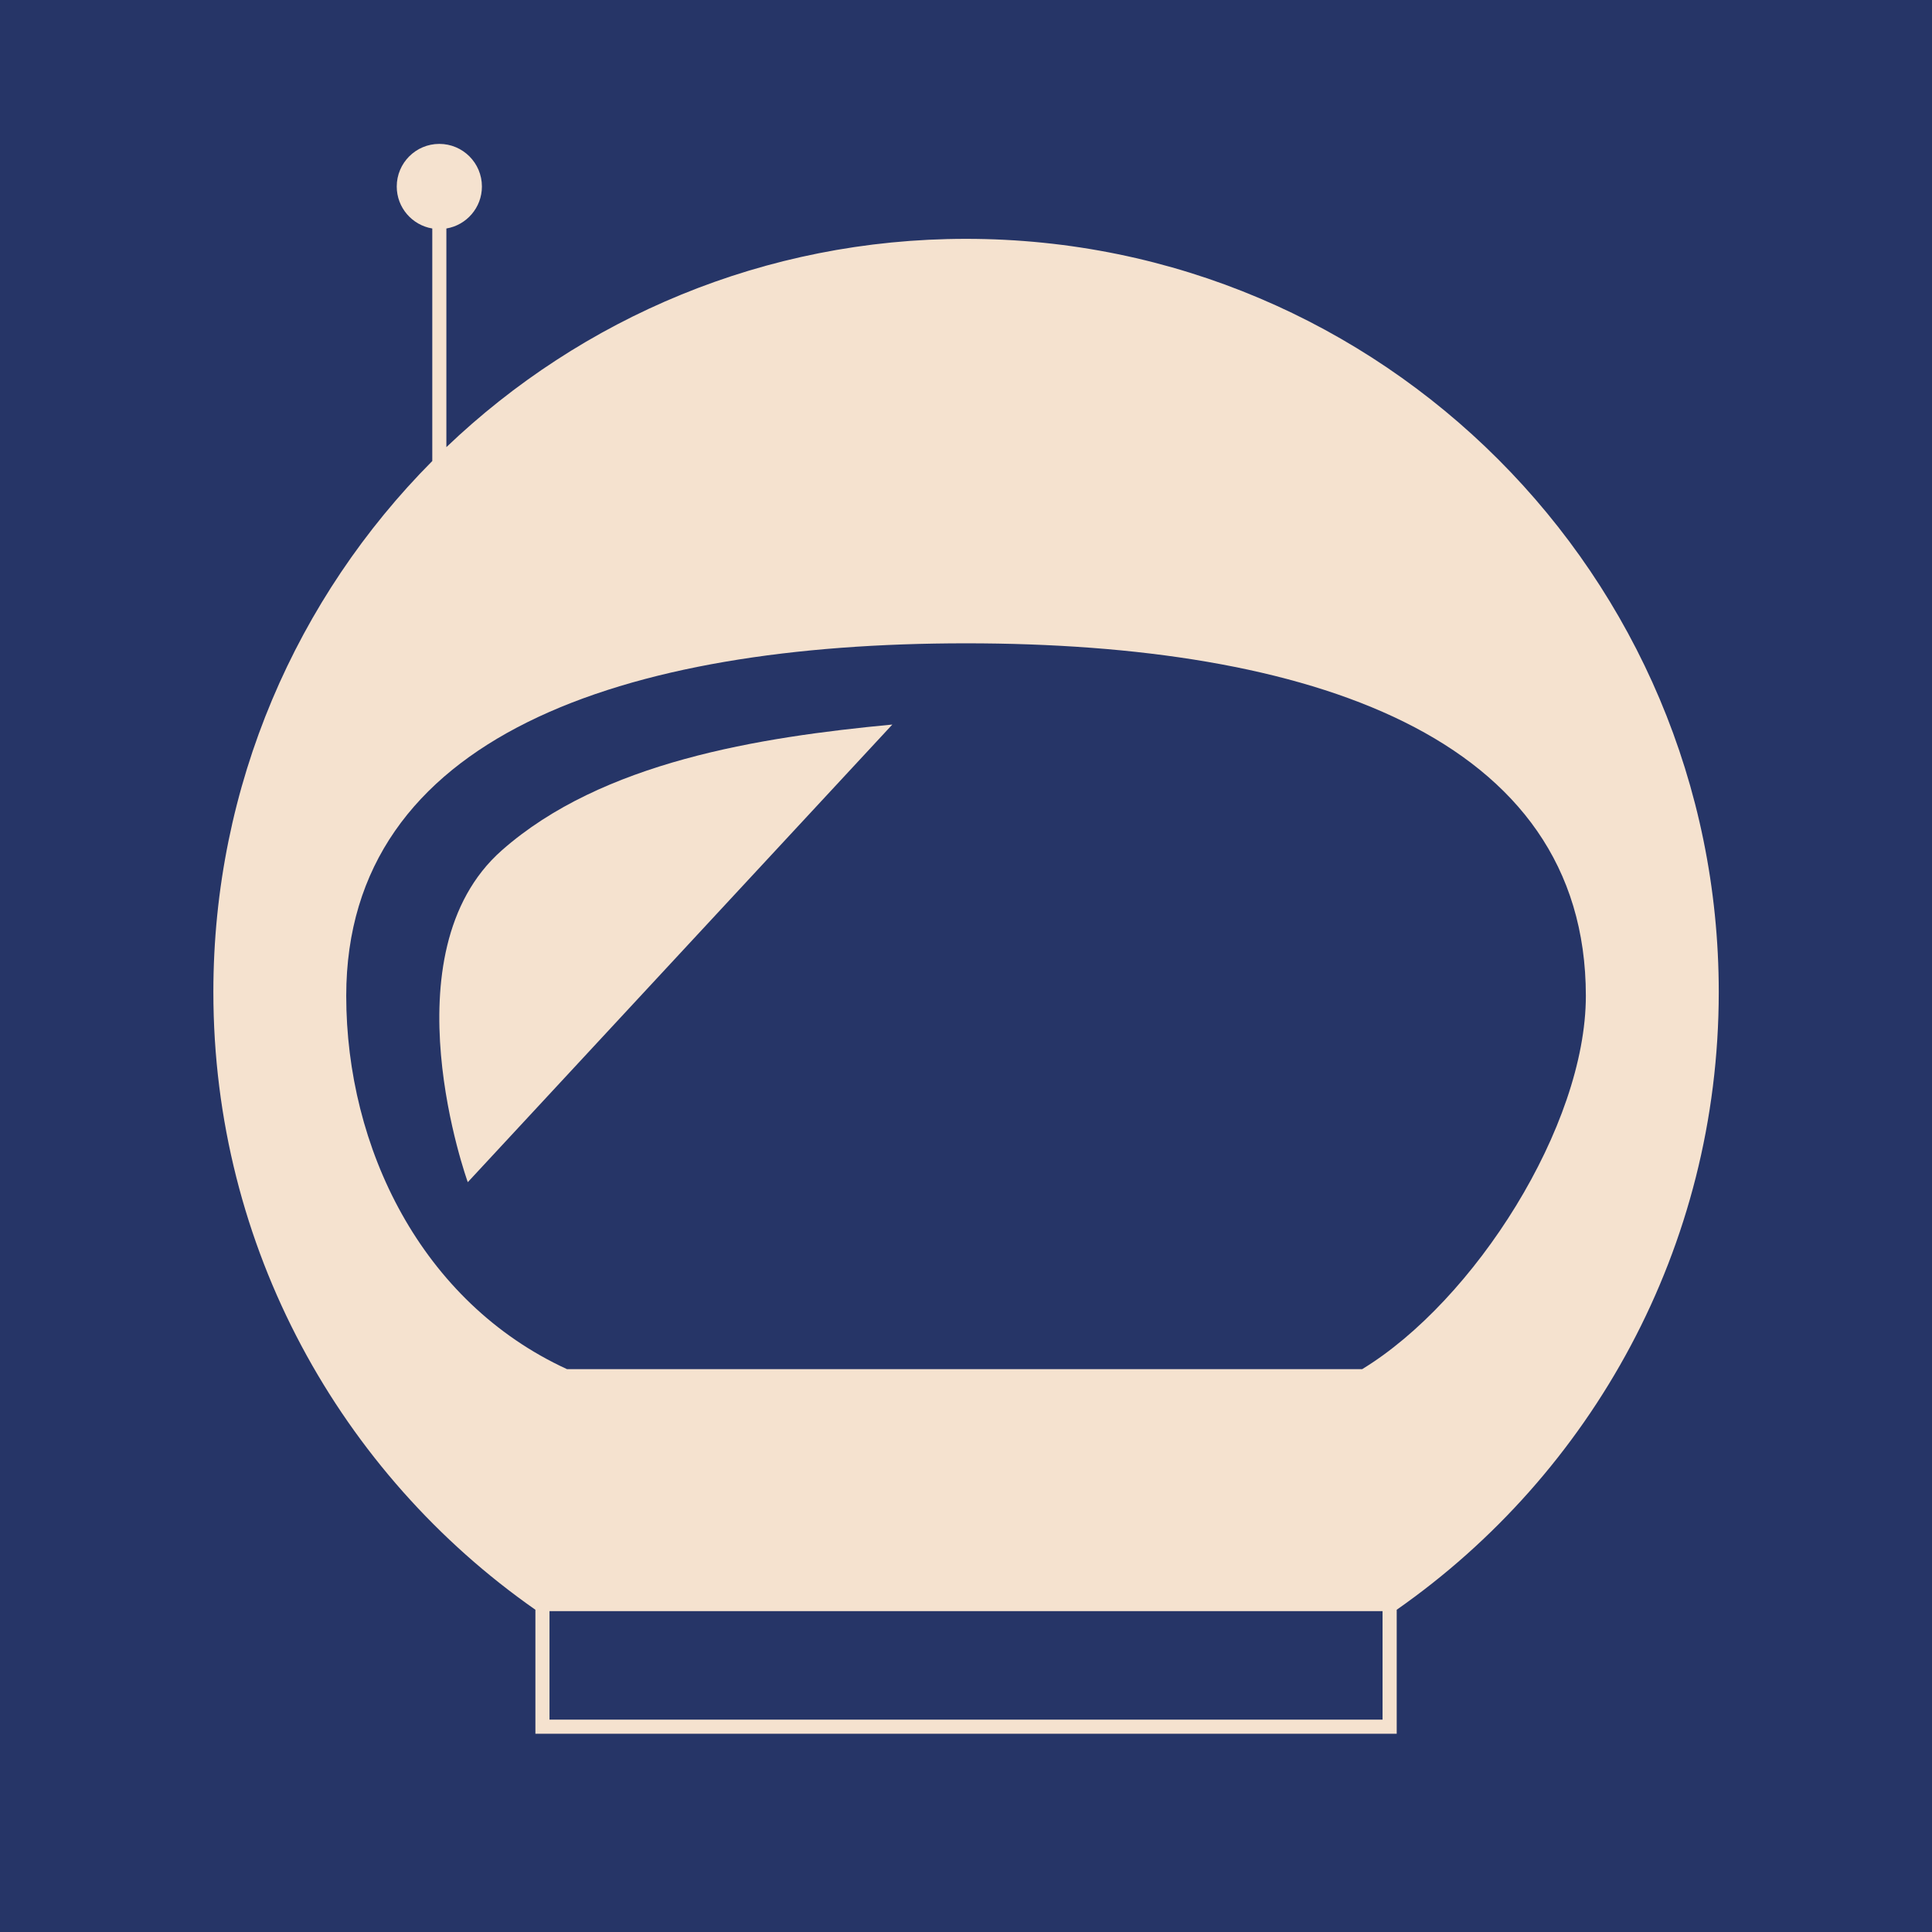
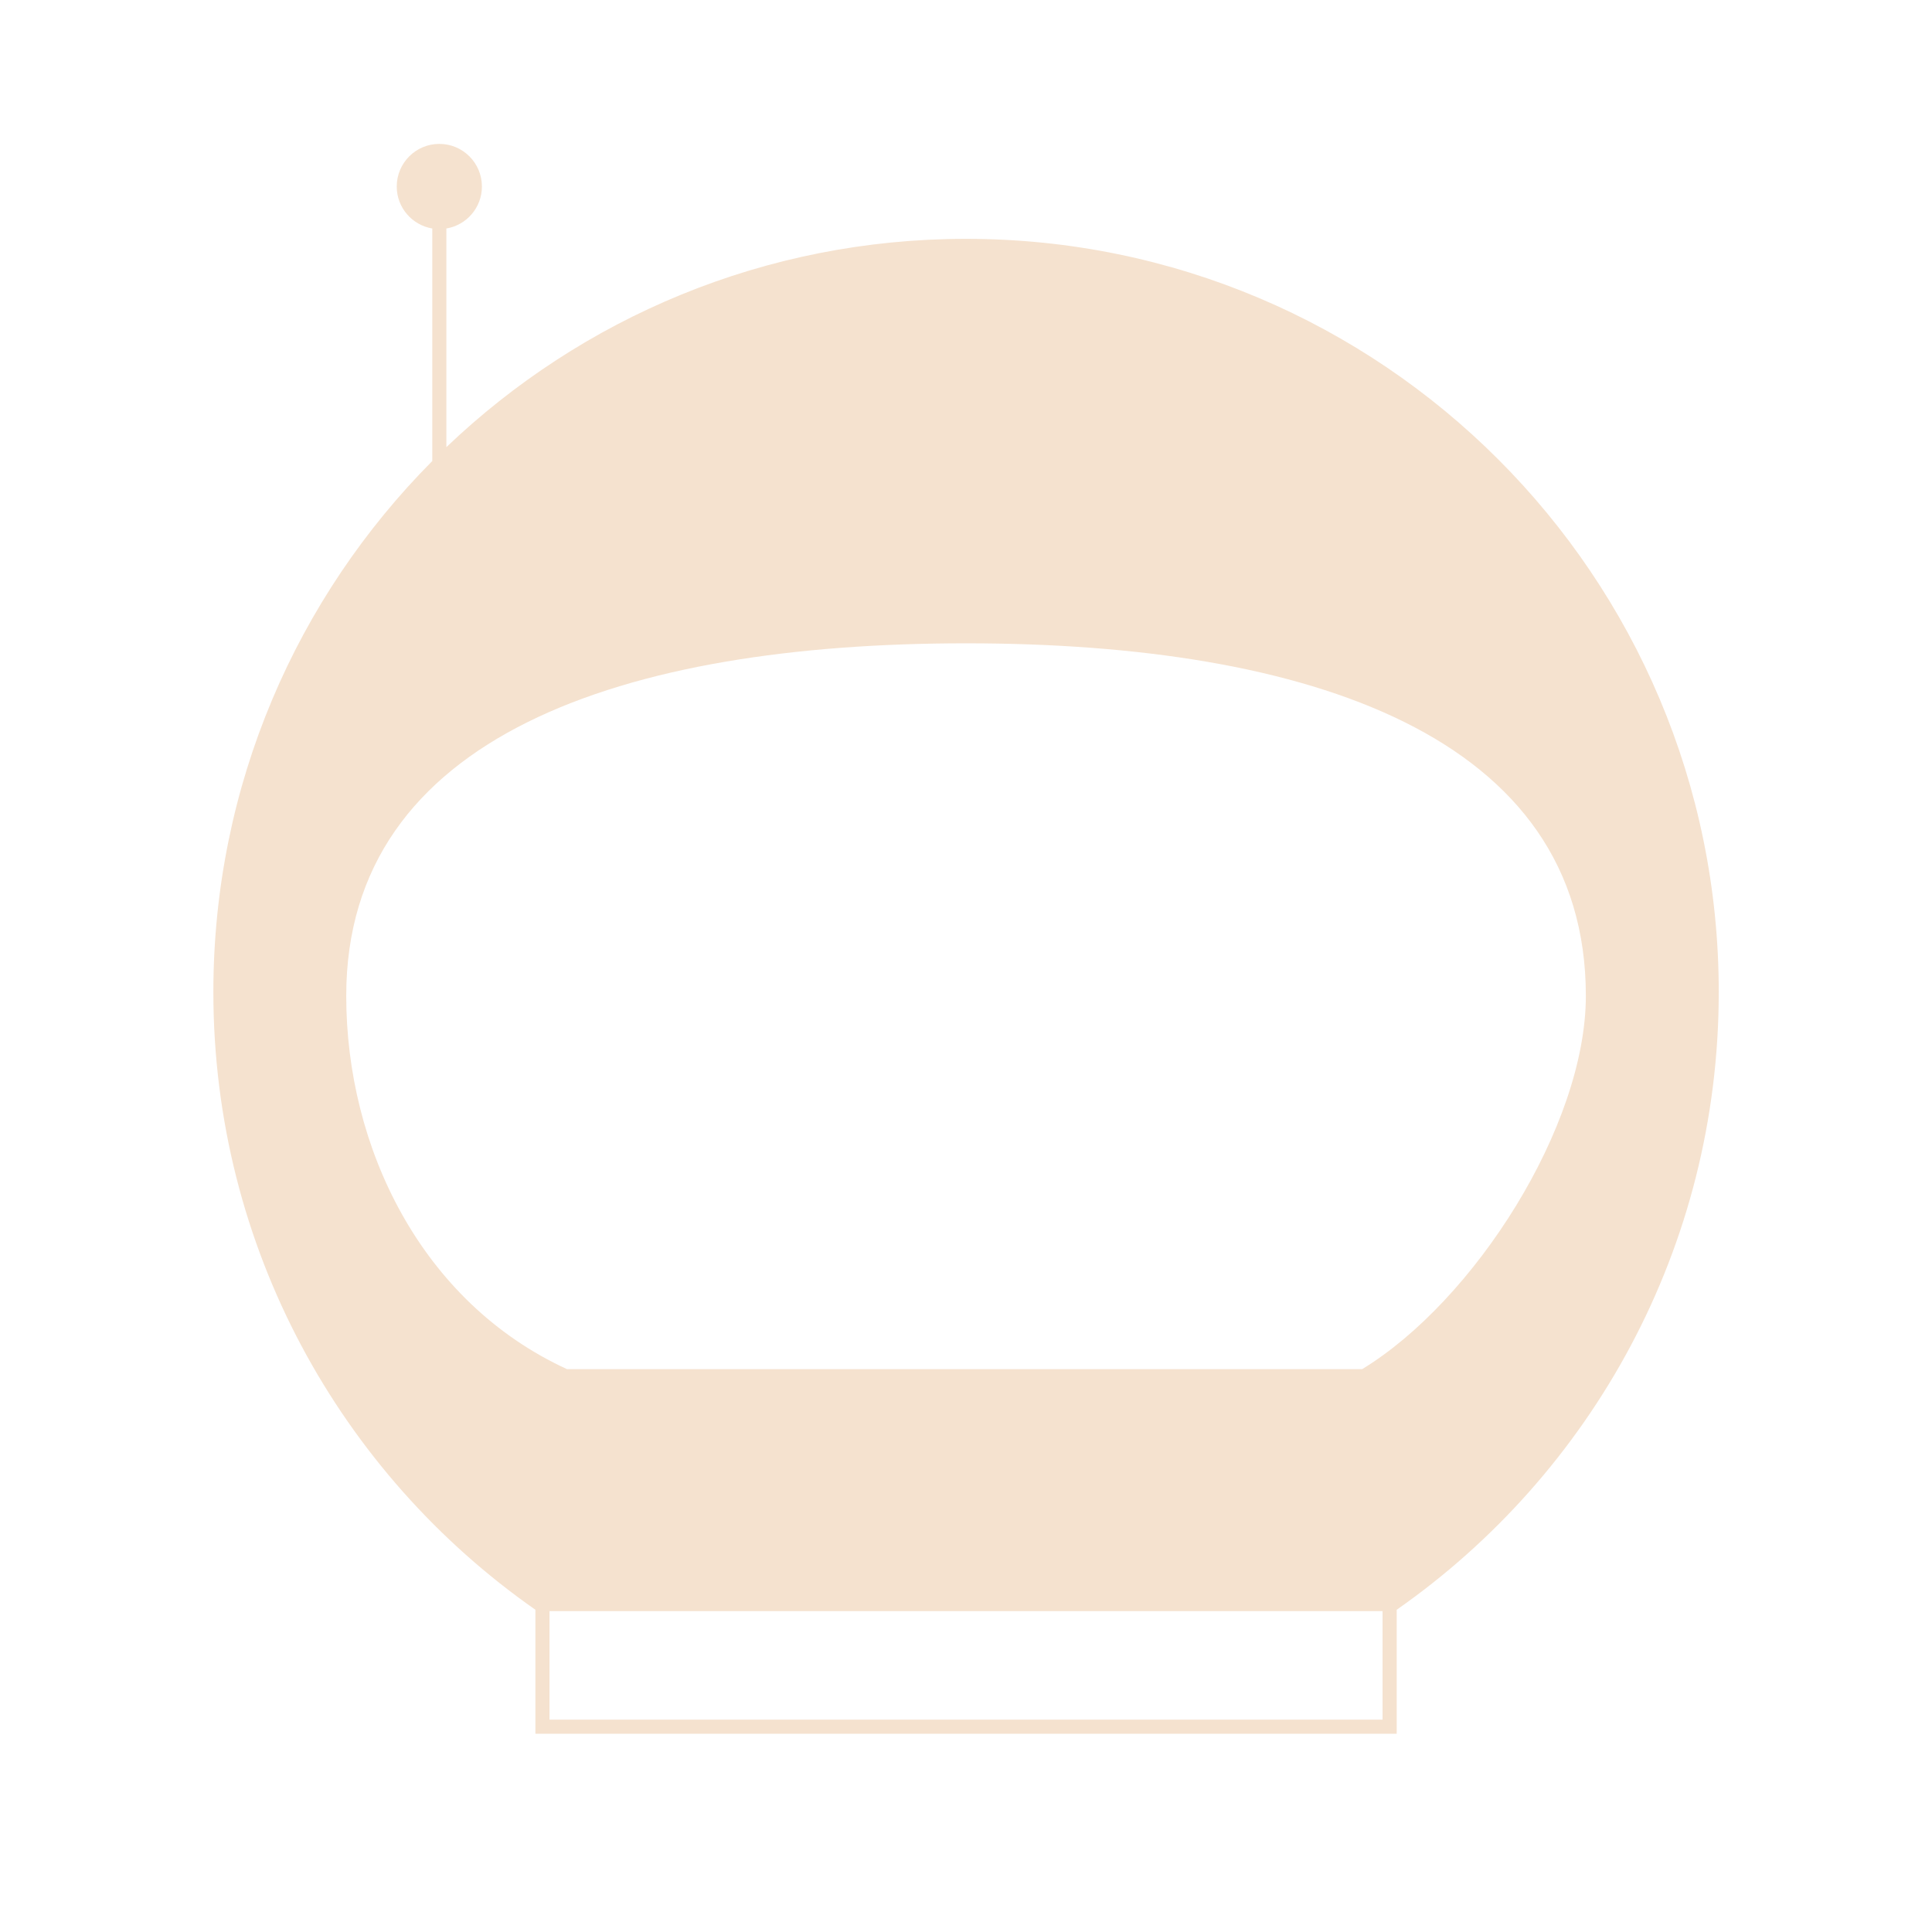
<svg xmlns="http://www.w3.org/2000/svg" width="480" height="480" viewBox="0 0 480 480">
-   <rect width="480" height="480" fill="#263567" />
  <path d="M240,59.34c-50.06,0-95.53,19.69-129.1,51.75v-54.32c5.01-.84,8.83-5.18,8.83-10.43,0-5.85-4.74-10.59-10.58-10.59s-10.58,4.74-10.58,10.59c0,5.25,3.82,9.59,8.83,10.43v57.77c-33.62,33.83-54.39,80.45-54.39,131.92,0,63.52,31.64,119.66,80.01,153.48v30.81h213.99v-30.81c48.37-33.82,80.01-89.95,80.01-153.48,0-103.34-83.72-187.12-187-187.12ZM343.49,427.24h-206.97v-26.96h206.97v26.96ZM338.43,340.16h-197.56c-36.27-16.67-54.85-55.13-54.85-92.74,0-64.65,68.94-87.59,153.99-87.59s153.99,22.94,153.99,87.59c0,32.33-27.7,75.76-55.57,92.74Z" fill="#f5e2cf" />
-   <path d="M116.22,293.71l105.48-113.7c-33.05,3.13-72.09,9.26-97.02,31.25-29.04,25.6-8.46,82.45-8.46,82.45Z" fill="#f5e2cf" />
</svg>